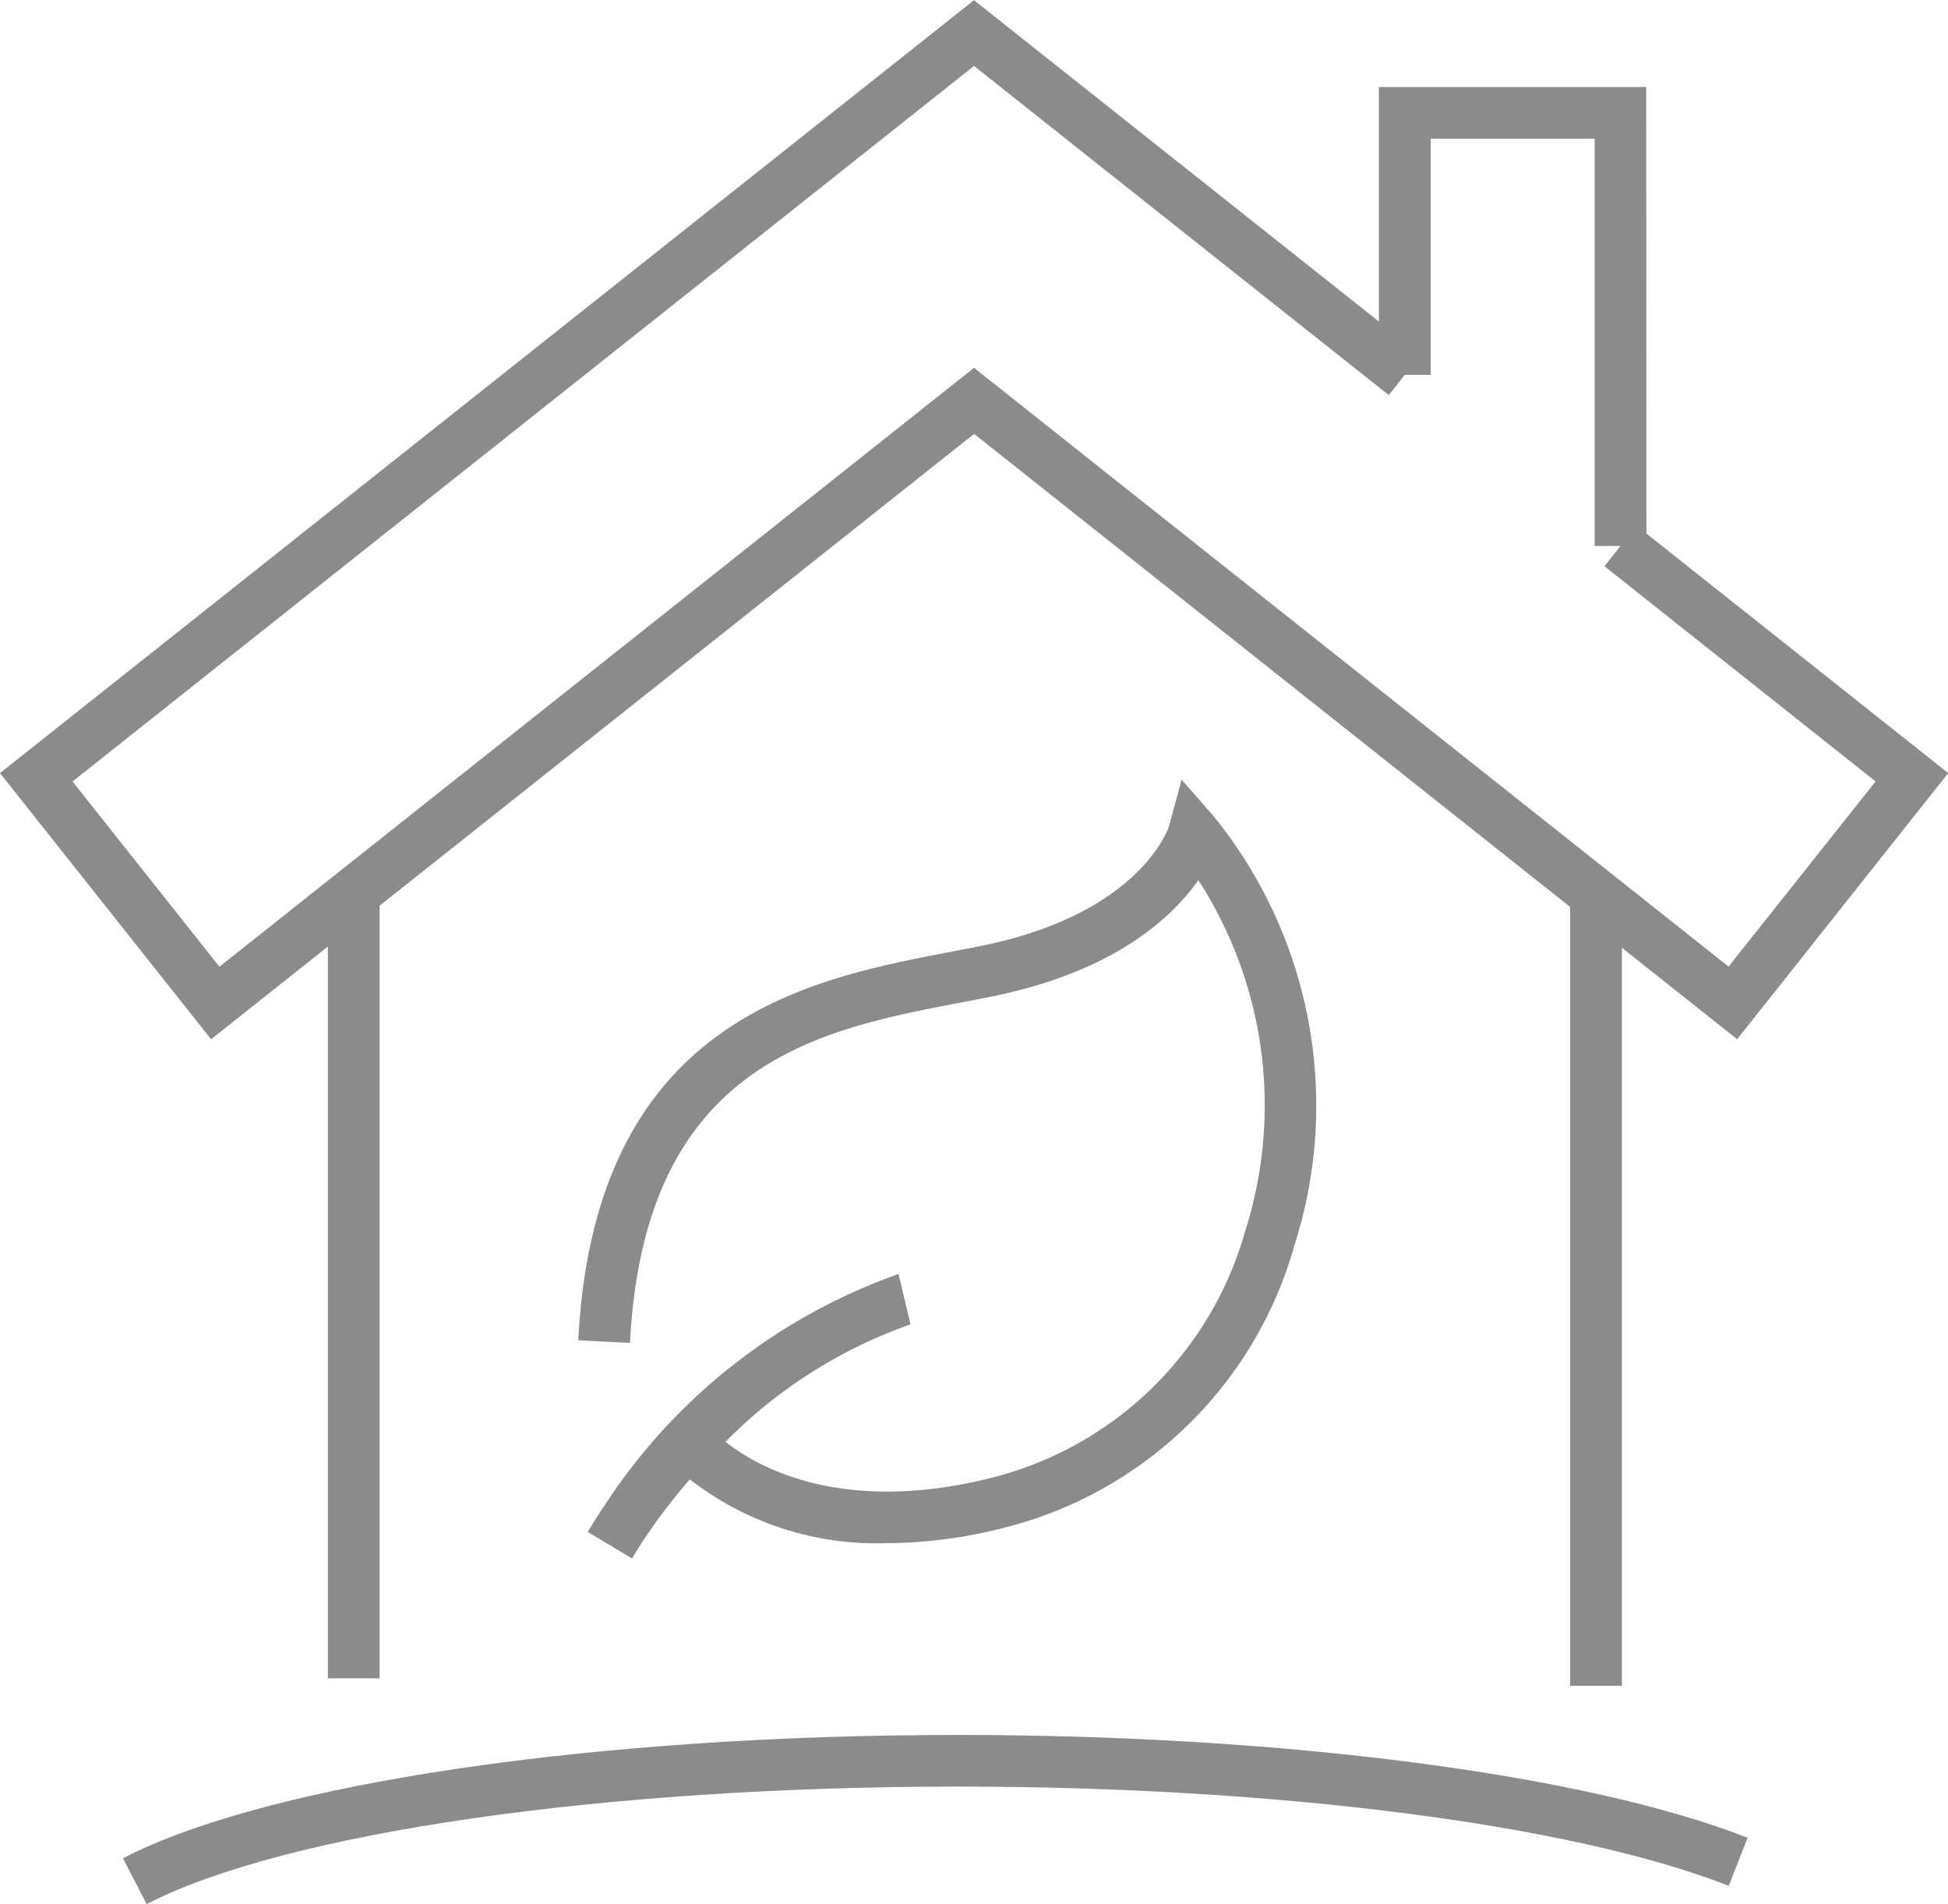
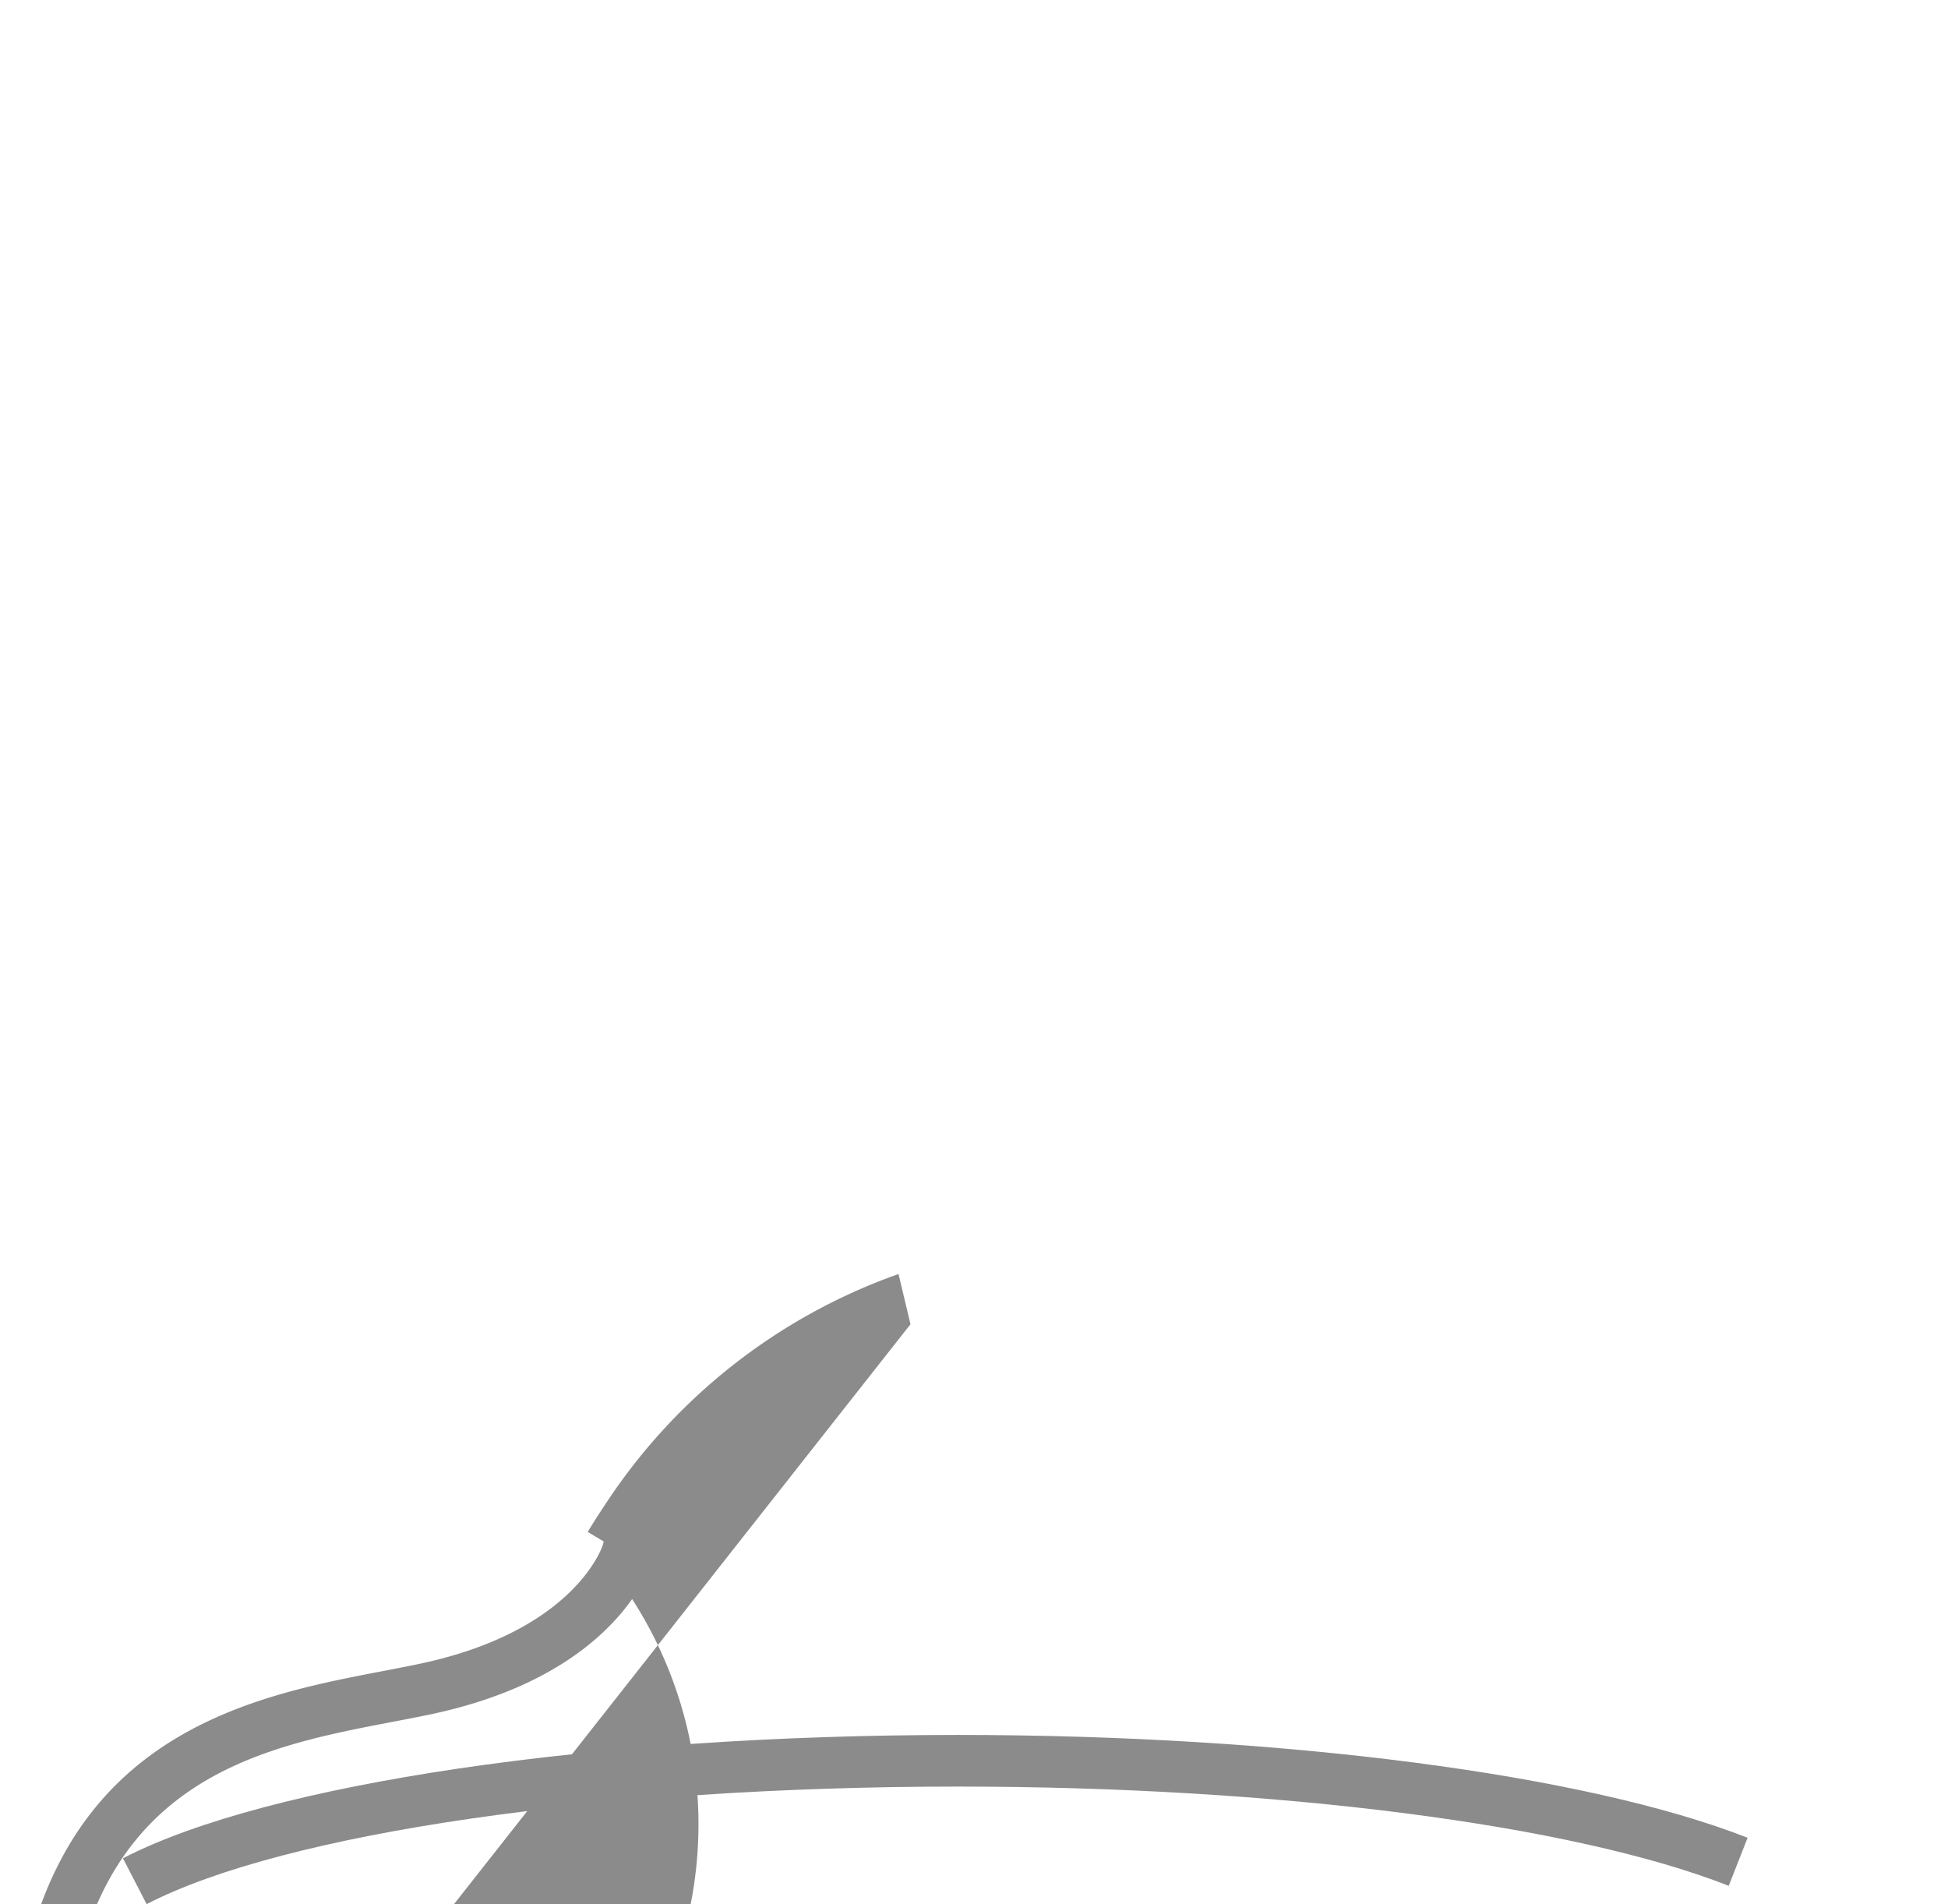
<svg xmlns="http://www.w3.org/2000/svg" id="efficacité_énergétique" data-name="efficacité énergétique" width="56.487" height="55.202" viewBox="0 0 56.487 55.202">
  <g id="Groupe_5" data-name="Groupe 5" transform="translate(-19.135 0)">
-     <path id="Tracé_24" data-name="Tracé 24" d="M446.617,155.9l-.347-1.456a16.9,16.9,0,0,0-8.53,6.719c-.16.236-.318.484-.482.758l1.284.77c.136-.226.281-.458.437-.687a17.076,17.076,0,0,1,1.239-1.607,8.821,8.821,0,0,0,5.718,1.85,13.92,13.92,0,0,0,3.481-.469,11.694,11.694,0,0,0,8.321-8.125,13.311,13.311,0,0,0-2.339-12.491l-.92-1.05-.365,1.348c-.007.025-.793,2.491-5.317,3.444-.34.072-.7.14-1.068.211-4.09.784-10.27,1.967-10.746,11.25l1.5.077c.416-8.11,5.471-9.078,9.533-9.856.38-.073.747-.143,1.1-.217,3.439-.725,5.088-2.263,5.849-3.343a12.028,12.028,0,0,1,1.353,10.187,10.227,10.227,0,0,1-7.264,7.117c-4.5,1.16-6.988-.371-7.8-1.022a14.065,14.065,0,0,1,5.372-3.407" transform="translate(-401.08 -117.509)" fill="#8c8b8b" />
-     <path id="Tracé_25" data-name="Tracé 25" d="M406.266,36.879h-7.751v6.8l-11.742-9.318L358.53,56.769l6.121,7.716,3.387-2.688V83.013h1.5v-22.4l17.239-13.678,17.283,13.714v22.58h1.5V61.832l3.343,2.653,6.12-7.716-8.751-6.945Zm2.388,25.5L386.774,45.02,364.893,62.382l-4.26-5.37,26.141-20.744L398.8,45.81l.465-.586h.749V38.377h4.757V50.185h.749l-.465.586,7.862,6.24Z" transform="translate(-339.395 -34.356)" fill="#8c8b8b" />
+     <path id="Tracé_24" data-name="Tracé 24" d="M446.617,155.9l-.347-1.456a16.9,16.9,0,0,0-8.53,6.719c-.16.236-.318.484-.482.758l1.284.77c.136-.226.281-.458.437-.687l-.92-1.05-.365,1.348c-.007.025-.793,2.491-5.317,3.444-.34.072-.7.14-1.068.211-4.09.784-10.27,1.967-10.746,11.25l1.5.077c.416-8.11,5.471-9.078,9.533-9.856.38-.073.747-.143,1.1-.217,3.439-.725,5.088-2.263,5.849-3.343a12.028,12.028,0,0,1,1.353,10.187,10.227,10.227,0,0,1-7.264,7.117c-4.5,1.16-6.988-.371-7.8-1.022a14.065,14.065,0,0,1,5.372-3.407" transform="translate(-401.08 -117.509)" fill="#8c8b8b" />
    <path id="Tracé_26" data-name="Tracé 26" d="M375.209,273.258l.687,1.33c4.006-2.07,13.242-3.408,23.53-3.408,9.262,0,17.825,1.1,22.347,2.877l.547-1.393c-4.684-1.839-13.457-2.981-22.893-2.981-10.509,0-20.015,1.4-24.217,3.575" transform="translate(-352.509 -219.385)" fill="#8c8b8b" />
  </g>
</svg>